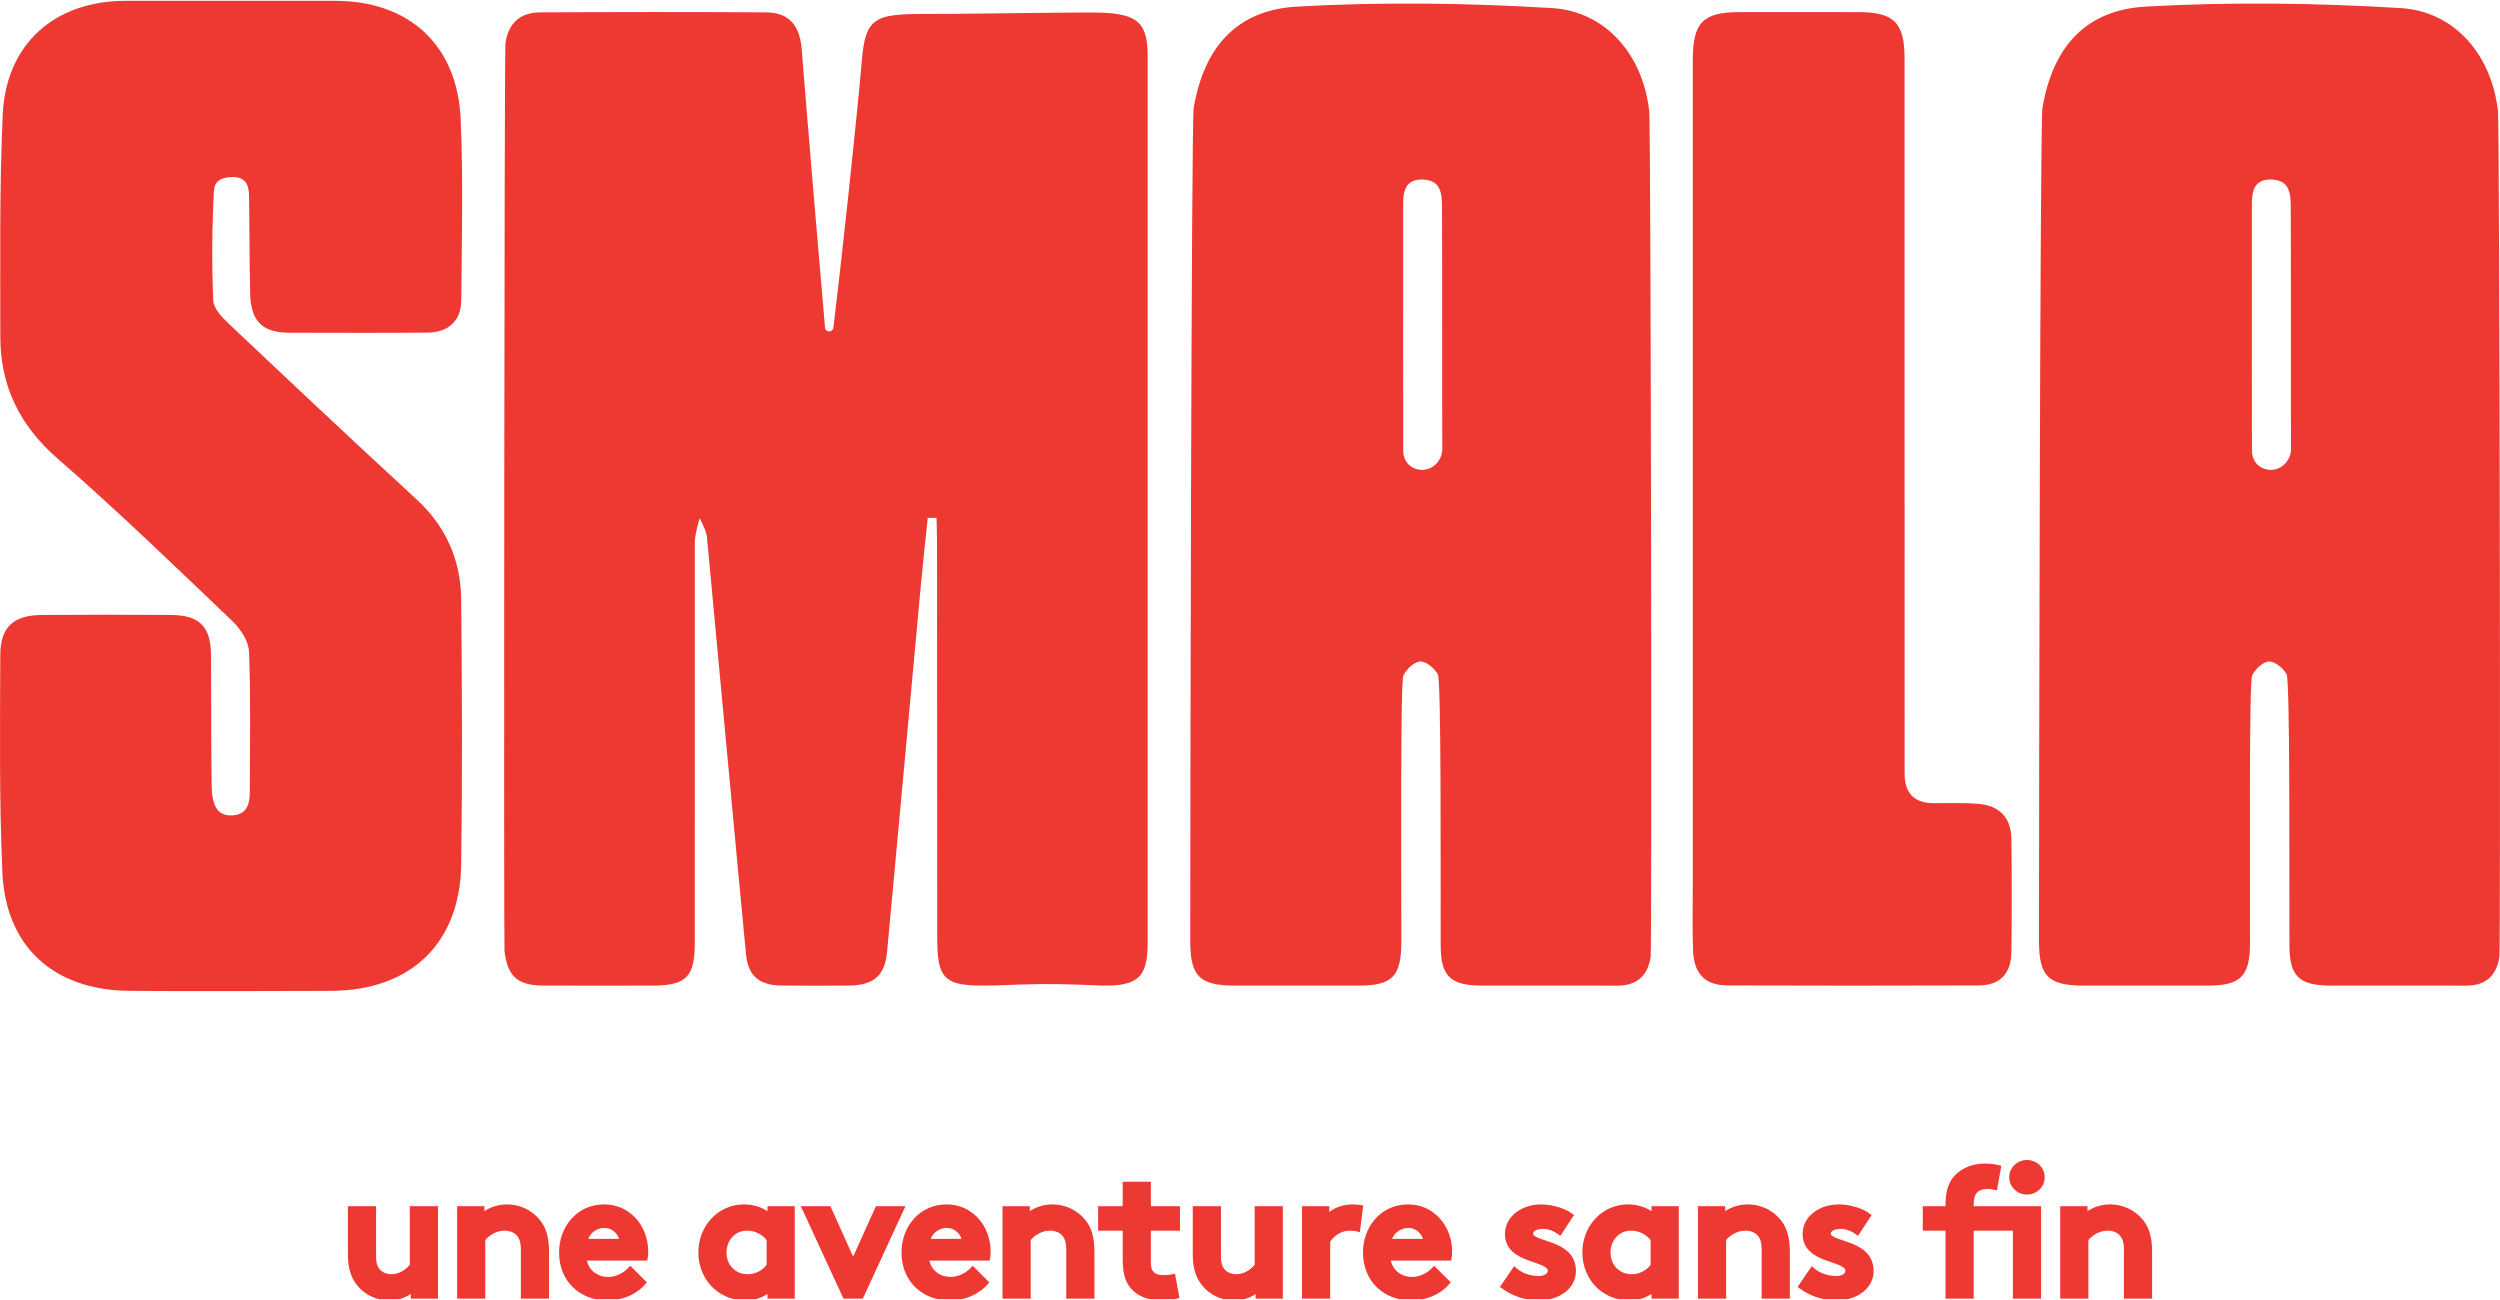
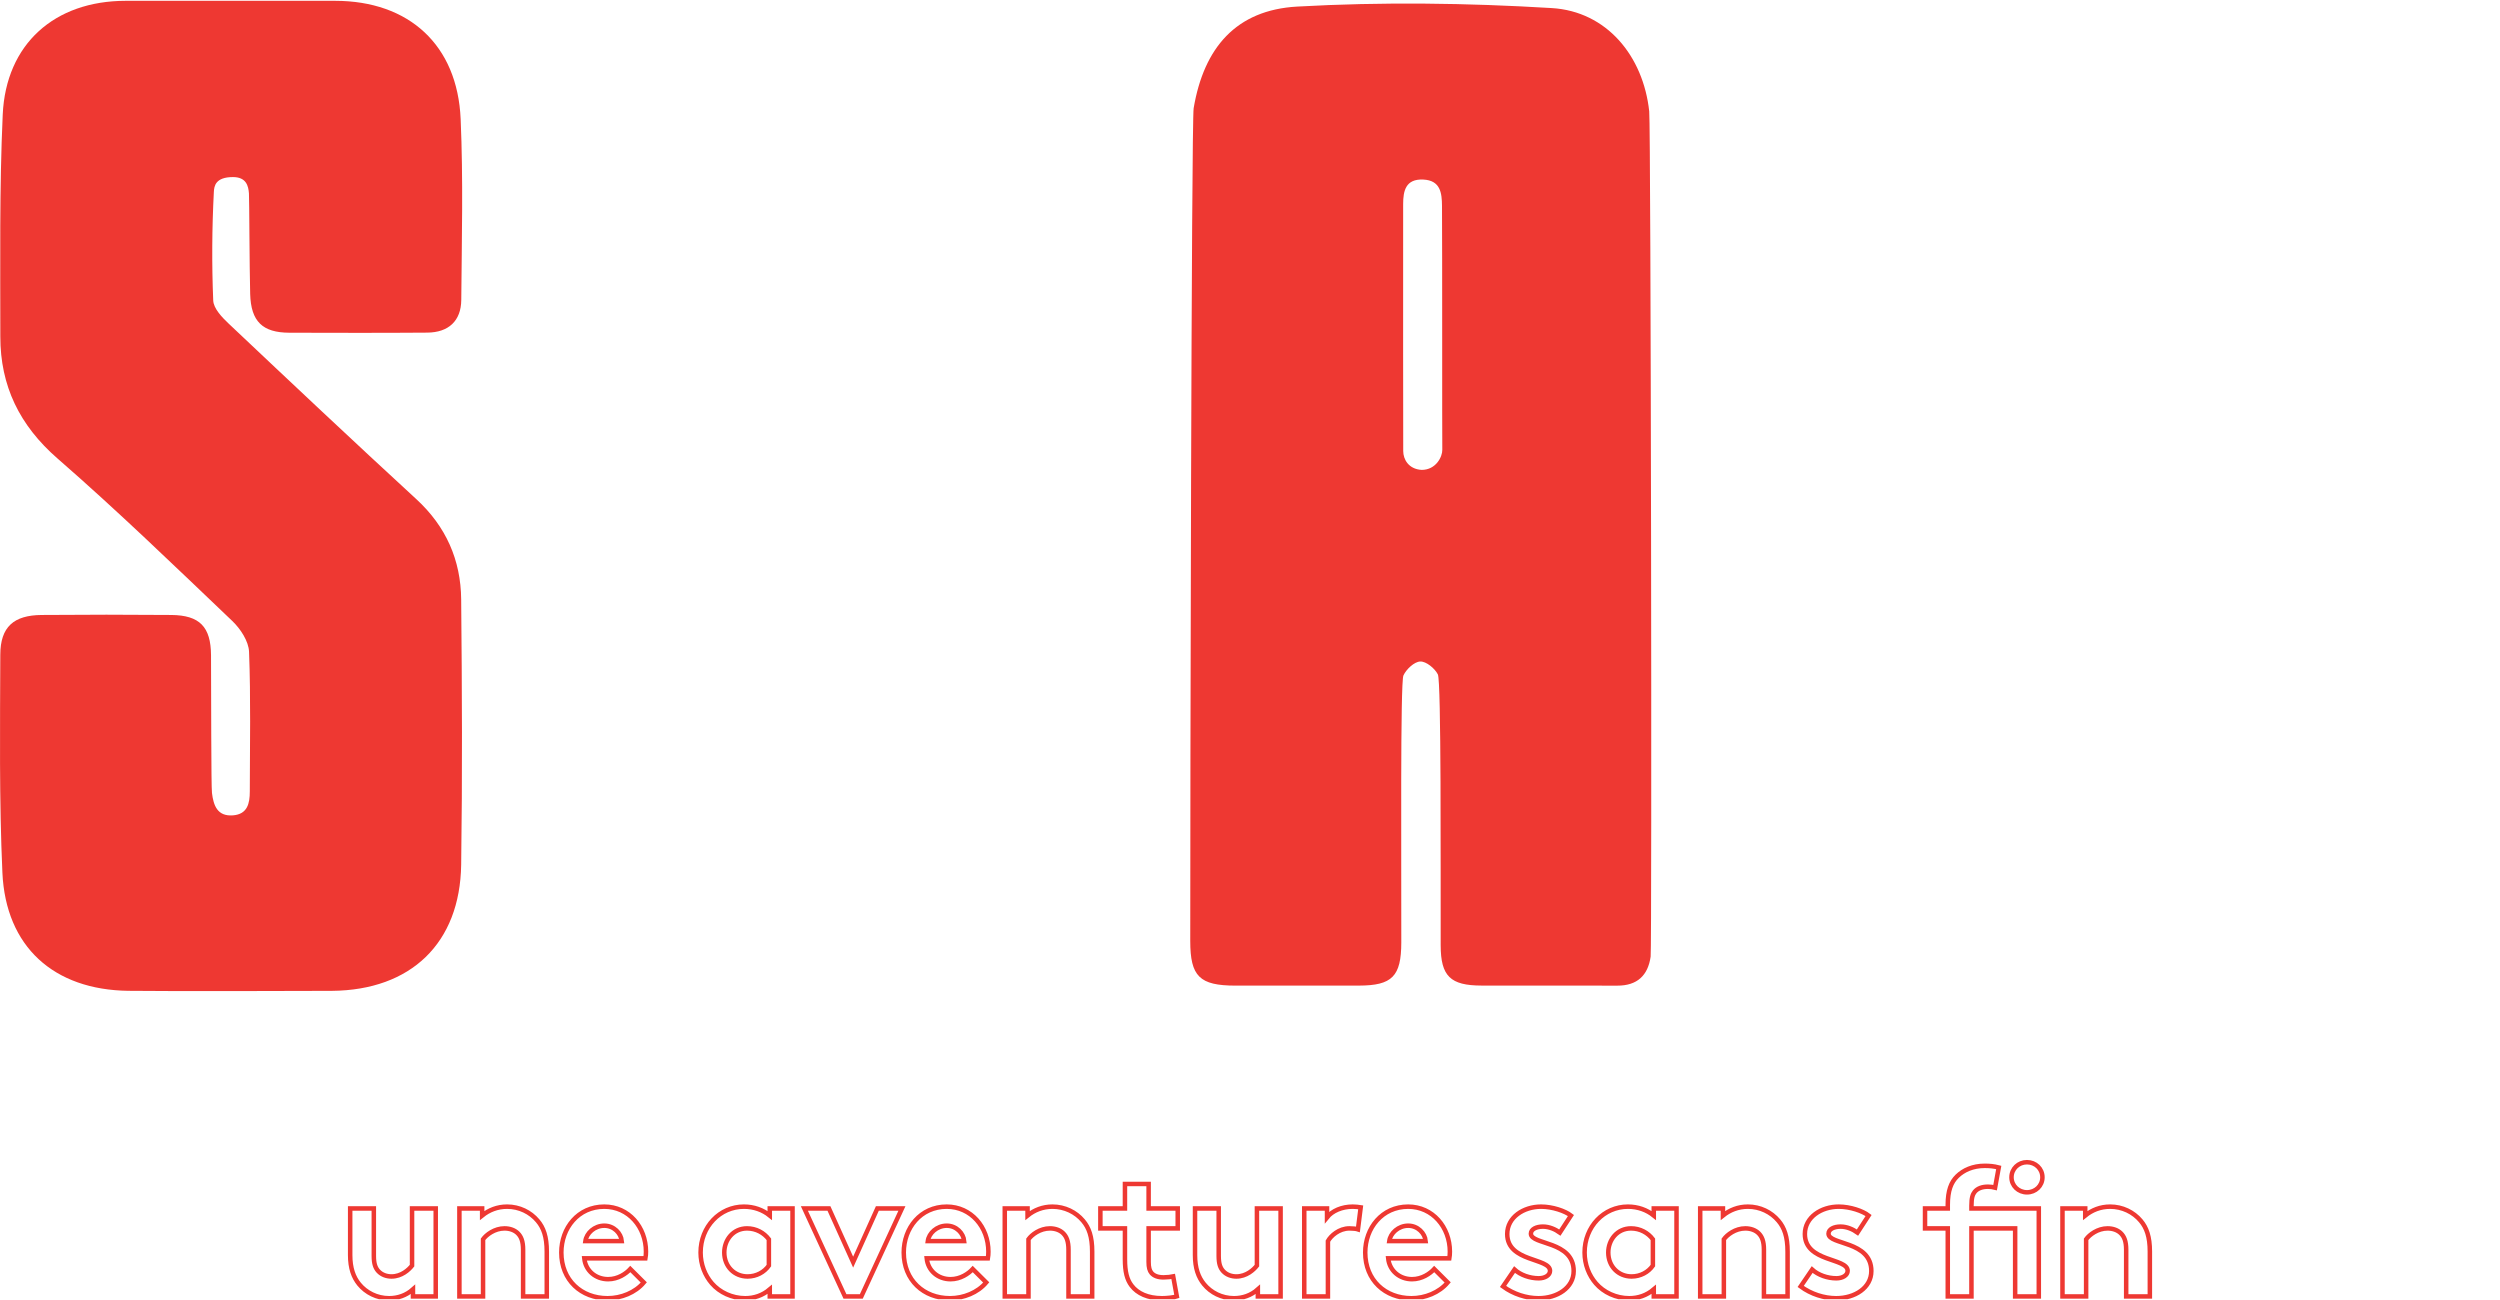
<svg xmlns="http://www.w3.org/2000/svg" fill="none" viewBox="0 0 100 52" height="52" width="100">
  <g clip-path="url(#clip0_8829_22088)">
    <g clip-path="url(#clip1_8829_22088)">
-       <path fill="#EE3832" d="M27.793 21.674C27.79 27.023 27.792 32.372 27.791 37.721C27.791 39.079 27.447 39.422 26.097 39.424C24.643 39.427 23.189 39.43 21.735 39.423C20.698 39.417 20.297 39.056 20.18 38.031C20.15 37.76 20.172 2.098 20.217 1.747C20.319 0.95 20.792 0.5 21.591 0.495C24.609 0.479 27.627 0.474 30.645 0.495C31.553 0.502 31.99 1.004 32.067 1.962C32.308 4.99 32.772 10.502 33.001 13.104C33.018 13.306 33.311 13.309 33.336 13.108C33.657 10.485 34.258 4.925 34.483 2.328C34.655 0.351 35.251 0.583 38.256 0.553C38.941 0.547 42.989 0.494 43.697 0.5C45.368 0.512 45.905 0.776 45.906 2.201C45.908 14.05 45.908 25.9 45.906 37.75C45.905 39.173 45.444 39.488 43.833 39.414C42.831 39.367 41.825 39.343 40.823 39.381C37.979 39.489 37.492 39.55 37.49 37.584C37.482 32.289 37.488 26.995 37.481 21.701C37.481 21.373 37.461 20.717 37.461 20.717C37.37 20.715 37.201 20.714 37.11 20.713C37.017 21.616 36.917 22.518 36.833 23.422C36.382 28.305 35.939 33.188 35.483 38.071C35.394 39.026 34.947 39.411 33.97 39.422C33.065 39.432 32.16 39.434 31.254 39.421C30.358 39.407 29.924 39.036 29.84 38.166C29.551 35.194 28.524 24.065 28.277 21.474C28.253 21.22 27.985 20.728 27.985 20.728C27.985 20.728 27.793 21.363 27.793 21.674Z" />
      <path fill="#EE3832" d="M5.132 39.633C2.149 39.594 0.229 37.87 0.096 34.905C-0.034 32.004 0.002 29.095 0.012 26.189C0.015 25.076 0.547 24.608 1.667 24.599C3.395 24.584 5.123 24.584 6.851 24.599C7.987 24.609 8.435 25.072 8.441 26.211C8.449 27.773 8.445 31.45 8.479 31.72C8.54 32.215 8.69 32.663 9.32 32.614C9.901 32.568 9.991 32.134 9.992 31.665C9.995 29.799 10.034 27.933 9.962 26.071C9.945 25.648 9.619 25.152 9.292 24.84C6.99 22.645 4.702 20.431 2.304 18.343C0.779 17.015 0.012 15.434 0.013 13.463C0.014 10.503 -0.025 7.539 0.109 4.584C0.237 1.754 2.188 0.037 5.016 0.033C7.814 0.03 10.611 0.031 13.409 0.033C16.355 0.036 18.297 1.795 18.426 4.759C18.531 7.168 18.471 9.585 18.451 11.998C18.443 12.84 17.939 13.299 17.088 13.305C15.25 13.319 13.412 13.314 11.574 13.309C10.502 13.305 10.037 12.861 10.007 11.759C9.978 10.663 9.973 7.959 9.958 7.739C9.936 7.438 9.852 7.083 9.319 7.083C8.613 7.083 8.566 7.449 8.554 7.675C8.479 9.121 8.469 10.574 8.529 12.021C8.543 12.339 8.877 12.69 9.144 12.942C11.636 15.296 14.131 17.647 16.654 19.967C17.841 21.058 18.432 22.402 18.447 23.974C18.481 27.511 18.498 31.049 18.447 34.587C18.402 37.73 16.435 39.607 13.278 39.634C11.934 39.645 6.503 39.65 5.132 39.633Z" />
-       <path fill="#EE3832" d="M67.712 19.927C67.712 14.086 67.711 8.244 67.712 2.403C67.713 0.891 68.112 0.487 69.602 0.484C71.192 0.481 72.783 0.48 74.374 0.485C75.757 0.489 76.182 0.918 76.182 2.318C76.184 11.862 76.183 21.405 76.184 30.948C76.184 31.731 76.571 32.124 77.346 32.127C77.95 32.13 78.556 32.102 79.155 32.157C79.997 32.234 80.446 32.723 80.456 33.561C80.474 35.069 80.475 36.578 80.456 38.086C80.444 38.957 79.993 39.414 79.133 39.418C75.787 39.43 72.44 39.43 69.094 39.418C68.211 39.415 67.755 38.95 67.722 38.026C67.69 37.123 67.711 36.217 67.711 35.312L67.712 19.927Z" />
      <path fill="#EE3832" d="M56.864 18.796C56.34 18.763 56.129 18.372 56.129 18.042C56.129 17.526 56.119 11.393 56.126 8.164C56.127 7.638 56.223 7.152 56.926 7.182C57.623 7.212 57.675 7.726 57.68 8.233C57.693 9.82 57.683 17.429 57.692 17.993C57.697 18.264 57.444 18.796 56.864 18.796ZM65.969 4.457C65.732 2.238 64.268 0.456 62.071 0.323C58.686 0.118 55.274 0.073 51.889 0.263C49.448 0.4 48.156 1.904 47.746 4.329C47.656 4.866 47.608 32.262 47.61 37.637C47.61 39.059 47.982 39.423 49.418 39.425C51.064 39.426 52.71 39.427 54.355 39.424C55.686 39.421 56.049 39.057 56.052 37.699C56.057 34.463 56.01 27.297 56.137 27.018C56.252 26.768 56.572 26.468 56.811 26.46C57.048 26.452 57.39 26.733 57.514 26.976C57.653 27.246 57.621 34.524 57.627 37.815C57.63 39.048 58.015 39.421 59.261 39.423C61.072 39.427 62.882 39.419 64.692 39.426C65.488 39.428 65.919 39.019 66.026 38.263C66.08 37.885 66.036 5.083 65.969 4.457Z" />
-       <path fill="#EE3832" d="M90.813 18.796C90.29 18.763 90.078 18.372 90.078 18.042C90.078 17.526 90.069 11.393 90.075 8.164C90.076 7.638 90.172 7.152 90.876 7.182C91.572 7.212 91.624 7.726 91.629 8.233C91.643 9.82 91.632 17.429 91.641 17.993C91.646 18.264 91.393 18.796 90.813 18.796ZM99.919 4.457C99.682 2.238 98.218 0.456 96.021 0.323C92.636 0.118 89.223 0.073 85.839 0.263C83.397 0.4 82.105 1.904 81.695 4.329C81.605 4.866 81.557 32.262 81.56 37.637C81.56 39.059 81.931 39.423 83.368 39.425C85.013 39.426 86.659 39.427 88.305 39.424C89.635 39.421 89.999 39.057 90.001 37.699C90.006 34.463 89.959 27.297 90.087 27.018C90.202 26.768 90.522 26.468 90.76 26.46C90.998 26.452 91.34 26.733 91.464 26.976C91.602 27.246 91.571 34.524 91.577 37.815C91.579 39.048 91.964 39.421 93.211 39.423C95.021 39.427 96.831 39.419 98.642 39.426C99.437 39.428 99.869 39.019 99.976 38.263C100.029 37.885 99.985 5.083 99.919 4.457Z" />
-       <path fill="#EE3832" d="M83.445 51.857V49.572C83.576 49.39 83.904 49.136 84.304 49.136C84.523 49.136 84.712 49.209 84.836 49.332C84.967 49.463 85.047 49.644 85.047 49.992V51.857H85.994V50.065C85.994 49.463 85.862 49.108 85.63 48.832C85.339 48.484 84.894 48.266 84.406 48.266C84.013 48.266 83.678 48.404 83.409 48.621V48.339H82.499V51.857H83.445ZM80.46 47.091C80.46 47.432 80.737 47.693 81.079 47.693C81.421 47.693 81.697 47.432 81.697 47.091C81.697 46.75 81.421 46.488 81.079 46.488C80.737 46.488 80.46 46.75 80.46 47.091ZM79.95 46.699C79.754 46.648 79.578 46.633 79.389 46.633C78.909 46.633 78.537 46.807 78.29 47.047C78.042 47.287 77.911 47.628 77.911 48.193V48.339H77.001V49.136H77.911V51.857H78.858V49.136H80.606V51.857H81.552V48.339H78.858V48.23C78.858 47.903 78.909 47.773 78.989 47.671C79.105 47.533 79.287 47.468 79.52 47.468C79.608 47.468 79.724 47.482 79.804 47.504L79.95 46.699ZM72.027 51.458C72.442 51.763 72.96 51.93 73.448 51.93C74.19 51.93 74.853 51.516 74.853 50.841C74.853 49.623 73.141 49.804 73.141 49.347C73.141 49.166 73.36 49.064 73.622 49.064C73.877 49.064 74.117 49.173 74.3 49.303L74.743 48.621C74.511 48.44 74.008 48.266 73.549 48.266C72.85 48.266 72.195 48.687 72.195 49.361C72.195 50.493 73.906 50.305 73.906 50.834C73.906 51.008 73.709 51.132 73.455 51.132C73.098 51.132 72.726 51.001 72.486 50.783L72.027 51.458ZM68.954 51.857V49.572C69.086 49.39 69.413 49.136 69.814 49.136C70.032 49.136 70.222 49.209 70.346 49.332C70.477 49.463 70.557 49.644 70.557 49.992V51.857H71.503V50.065C71.503 49.463 71.372 49.108 71.139 48.832C70.848 48.484 70.404 48.266 69.916 48.266C69.522 48.266 69.187 48.404 68.918 48.621V48.339H68.008V51.857H68.954ZM67.061 48.339H66.151V48.621C65.874 48.397 65.518 48.266 65.117 48.266C64.156 48.266 63.384 49.064 63.384 50.101C63.384 50.58 63.559 51.016 63.836 51.335C64.148 51.697 64.644 51.93 65.168 51.93C65.525 51.93 65.86 51.821 66.151 51.574V51.857H67.061V48.339ZM66.115 50.624C65.932 50.885 65.62 51.059 65.263 51.059C64.731 51.059 64.331 50.653 64.331 50.101C64.331 49.594 64.688 49.136 65.241 49.136C65.605 49.136 65.918 49.31 66.115 49.572V50.624ZM60.121 51.458C60.537 51.763 61.054 51.93 61.541 51.93C62.285 51.93 62.947 51.516 62.947 50.841C62.947 49.623 61.236 49.804 61.236 49.347C61.236 49.166 61.454 49.064 61.717 49.064C61.971 49.064 62.212 49.173 62.394 49.303L62.838 48.621C62.605 48.44 62.102 48.266 61.644 48.266C60.945 48.266 60.289 48.687 60.289 49.361C60.289 50.493 62.001 50.305 62.001 50.834C62.001 51.008 61.804 51.132 61.549 51.132C61.192 51.132 60.821 51.001 60.581 50.783L60.121 51.458ZM55.571 49.644C55.614 49.325 55.935 49.028 56.328 49.028C56.714 49.028 56.998 49.332 57.027 49.644H55.571ZM57.369 50.761C57.202 50.943 56.881 51.168 56.481 51.168C55.979 51.168 55.578 50.827 55.527 50.333H57.974C57.988 50.254 57.995 50.159 57.995 50.065C57.995 49.086 57.304 48.266 56.328 48.266C55.28 48.266 54.609 49.122 54.609 50.101C54.609 51.204 55.403 51.93 56.459 51.93C57.005 51.93 57.566 51.705 57.908 51.298L57.369 50.761ZM54.428 48.295C54.325 48.28 54.245 48.266 54.107 48.266C53.677 48.266 53.292 48.432 53.081 48.694V48.339H52.17V51.857H53.117V49.644C53.233 49.434 53.561 49.136 53.976 49.136C54.114 49.136 54.253 49.151 54.318 49.173L54.428 48.295ZM50.277 48.339V50.624C50.146 50.791 49.855 51.059 49.454 51.059C49.272 51.059 49.068 51.001 48.923 50.841C48.813 50.718 48.748 50.559 48.748 50.239V48.339H47.801V50.203C47.801 50.726 47.932 51.088 48.158 51.364C48.435 51.705 48.871 51.93 49.359 51.93C49.702 51.93 50.037 51.821 50.314 51.574V51.857H51.224V48.339H50.277ZM46.928 51.059C46.862 51.074 46.68 51.095 46.541 51.095C46.309 51.095 46.156 51.03 46.061 50.921C45.981 50.827 45.945 50.696 45.945 50.479V49.136H47.109V48.339H45.945V47.359H44.998V48.339H44.015V49.136H44.998V50.37C44.998 50.87 45.078 51.182 45.26 51.422C45.5 51.741 45.915 51.93 46.483 51.93C46.665 51.93 46.949 51.901 47.073 51.857L46.928 51.059ZM41.139 51.857V49.572C41.269 49.39 41.597 49.136 41.998 49.136C42.216 49.136 42.406 49.209 42.529 49.332C42.66 49.463 42.74 49.644 42.74 49.992V51.857H43.687V50.065C43.687 49.463 43.556 49.108 43.323 48.832C43.032 48.484 42.587 48.266 42.099 48.266C41.706 48.266 41.371 48.404 41.102 48.621V48.339H40.191V51.857H41.139ZM37.112 49.644C37.155 49.325 37.476 49.028 37.869 49.028C38.255 49.028 38.539 49.332 38.568 49.644H37.112ZM38.91 50.761C38.743 50.943 38.422 51.168 38.022 51.168C37.519 51.168 37.119 50.827 37.068 50.333H39.515C39.529 50.254 39.536 50.159 39.536 50.065C39.536 49.086 38.844 48.266 37.869 48.266C36.82 48.266 36.15 49.122 36.15 50.101C36.15 51.204 36.944 51.93 38 51.93C38.546 51.93 39.107 51.705 39.449 51.298L38.91 50.761ZM33.158 48.339H32.175L33.798 51.857H34.453L36.077 48.339H35.094L34.126 50.486L33.158 48.339ZM31.701 48.339H30.791V48.621C30.514 48.397 30.157 48.266 29.757 48.266C28.796 48.266 28.024 49.064 28.024 50.101C28.024 50.58 28.199 51.016 28.475 51.335C28.788 51.697 29.284 51.93 29.808 51.93C30.165 51.93 30.499 51.821 30.791 51.574V51.857H31.701V48.339ZM30.755 50.624C30.572 50.885 30.259 51.059 29.903 51.059C29.371 51.059 28.971 50.653 28.971 50.101C28.971 49.594 29.327 49.136 29.881 49.136C30.245 49.136 30.558 49.31 30.755 49.572V50.624ZM23.415 49.644C23.459 49.325 23.778 49.028 24.172 49.028C24.558 49.028 24.842 49.332 24.871 49.644H23.415ZM25.213 50.761C25.046 50.943 24.725 51.168 24.325 51.168C23.823 51.168 23.422 50.827 23.371 50.333H25.817C25.832 50.254 25.839 50.159 25.839 50.065C25.839 49.086 25.148 48.266 24.172 48.266C23.123 48.266 22.453 49.122 22.453 50.101C22.453 51.204 23.247 51.93 24.303 51.93C24.849 51.93 25.41 51.705 25.752 51.298L25.213 50.761ZM19.322 51.857V49.572C19.453 49.39 19.781 49.136 20.181 49.136C20.4 49.136 20.589 49.209 20.713 49.332C20.844 49.463 20.924 49.644 20.924 49.992V51.857H21.871V50.065C21.871 49.463 21.74 49.108 21.506 48.832C21.215 48.484 20.772 48.266 20.284 48.266C19.89 48.266 19.555 48.404 19.286 48.621V48.339H18.376V51.857H19.322ZM16.482 48.339V50.624C16.351 50.791 16.06 51.059 15.66 51.059C15.478 51.059 15.274 51.001 15.128 50.841C15.019 50.718 14.953 50.559 14.953 50.239V48.339H14.007V50.203C14.007 50.726 14.138 51.088 14.363 51.364C14.64 51.705 15.077 51.93 15.565 51.93C15.907 51.93 16.242 51.821 16.519 51.574V51.857H17.429V48.339H16.482Z" />
      <path stroke-width="0.18" stroke="#EE3832" d="M83.445 51.857V49.572C83.576 49.39 83.904 49.136 84.304 49.136C84.523 49.136 84.712 49.209 84.836 49.332C84.967 49.463 85.047 49.644 85.047 49.992V51.857H85.994V50.065C85.994 49.463 85.862 49.108 85.63 48.832C85.339 48.484 84.894 48.266 84.406 48.266C84.013 48.266 83.678 48.404 83.409 48.621V48.339H82.499V51.857H83.445ZM80.46 47.091C80.46 47.432 80.737 47.693 81.079 47.693C81.421 47.693 81.697 47.432 81.697 47.091C81.697 46.75 81.421 46.488 81.079 46.488C80.737 46.488 80.46 46.75 80.46 47.091ZM79.95 46.699C79.754 46.648 79.578 46.633 79.389 46.633C78.909 46.633 78.537 46.807 78.29 47.047C78.042 47.287 77.911 47.628 77.911 48.193V48.339H77.001V49.136H77.911V51.857H78.858V49.136H80.606V51.857H81.552V48.339H78.858V48.23C78.858 47.903 78.909 47.773 78.989 47.671C79.105 47.533 79.287 47.468 79.52 47.468C79.608 47.468 79.724 47.482 79.804 47.504L79.95 46.699ZM72.027 51.458C72.442 51.763 72.96 51.93 73.448 51.93C74.19 51.93 74.853 51.516 74.853 50.841C74.853 49.623 73.141 49.804 73.141 49.347C73.141 49.166 73.36 49.064 73.622 49.064C73.877 49.064 74.117 49.173 74.3 49.303L74.743 48.621C74.511 48.44 74.008 48.266 73.549 48.266C72.85 48.266 72.195 48.687 72.195 49.361C72.195 50.493 73.906 50.305 73.906 50.834C73.906 51.008 73.709 51.132 73.455 51.132C73.098 51.132 72.726 51.001 72.486 50.783L72.027 51.458ZM68.954 51.857V49.572C69.086 49.39 69.413 49.136 69.814 49.136C70.032 49.136 70.222 49.209 70.346 49.332C70.477 49.463 70.557 49.644 70.557 49.992V51.857H71.503V50.065C71.503 49.463 71.372 49.108 71.139 48.832C70.848 48.484 70.404 48.266 69.916 48.266C69.522 48.266 69.187 48.404 68.918 48.621V48.339H68.008V51.857H68.954ZM67.061 48.339H66.151V48.621C65.874 48.397 65.518 48.266 65.117 48.266C64.156 48.266 63.384 49.064 63.384 50.101C63.384 50.58 63.559 51.016 63.836 51.335C64.148 51.697 64.644 51.93 65.168 51.93C65.525 51.93 65.86 51.821 66.151 51.574V51.857H67.061V48.339ZM66.115 50.624C65.932 50.885 65.62 51.059 65.263 51.059C64.731 51.059 64.331 50.653 64.331 50.101C64.331 49.594 64.688 49.136 65.241 49.136C65.605 49.136 65.918 49.31 66.115 49.572V50.624ZM60.121 51.458C60.537 51.763 61.054 51.93 61.541 51.93C62.285 51.93 62.947 51.516 62.947 50.841C62.947 49.623 61.236 49.804 61.236 49.347C61.236 49.166 61.454 49.064 61.717 49.064C61.971 49.064 62.212 49.173 62.394 49.303L62.838 48.621C62.605 48.44 62.102 48.266 61.644 48.266C60.945 48.266 60.289 48.687 60.289 49.361C60.289 50.493 62.001 50.305 62.001 50.834C62.001 51.008 61.804 51.132 61.549 51.132C61.192 51.132 60.821 51.001 60.581 50.783L60.121 51.458ZM55.571 49.644C55.614 49.325 55.935 49.028 56.328 49.028C56.714 49.028 56.998 49.332 57.027 49.644H55.571ZM57.369 50.761C57.202 50.943 56.881 51.168 56.481 51.168C55.979 51.168 55.578 50.827 55.527 50.333H57.974C57.988 50.254 57.995 50.159 57.995 50.065C57.995 49.086 57.304 48.266 56.328 48.266C55.28 48.266 54.609 49.122 54.609 50.101C54.609 51.204 55.403 51.93 56.459 51.93C57.005 51.93 57.566 51.705 57.908 51.298L57.369 50.761ZM54.428 48.295C54.325 48.28 54.245 48.266 54.107 48.266C53.677 48.266 53.292 48.432 53.081 48.694V48.339H52.17V51.857H53.117V49.644C53.233 49.434 53.561 49.136 53.976 49.136C54.114 49.136 54.253 49.151 54.318 49.173L54.428 48.295ZM50.277 48.339V50.624C50.146 50.791 49.855 51.059 49.454 51.059C49.272 51.059 49.068 51.001 48.923 50.841C48.813 50.718 48.748 50.559 48.748 50.239V48.339H47.801V50.203C47.801 50.726 47.932 51.088 48.158 51.364C48.435 51.705 48.871 51.93 49.359 51.93C49.702 51.93 50.037 51.821 50.314 51.574V51.857H51.224V48.339H50.277ZM46.928 51.059C46.862 51.074 46.68 51.095 46.541 51.095C46.309 51.095 46.156 51.03 46.061 50.921C45.981 50.827 45.945 50.696 45.945 50.479V49.136H47.109V48.339H45.945V47.359H44.998V48.339H44.015V49.136H44.998V50.37C44.998 50.87 45.078 51.182 45.26 51.422C45.5 51.741 45.915 51.93 46.483 51.93C46.665 51.93 46.949 51.901 47.073 51.857L46.928 51.059ZM41.139 51.857V49.572C41.269 49.39 41.597 49.136 41.998 49.136C42.216 49.136 42.406 49.209 42.529 49.332C42.66 49.463 42.74 49.644 42.74 49.992V51.857H43.687V50.065C43.687 49.463 43.556 49.108 43.323 48.832C43.032 48.484 42.587 48.266 42.099 48.266C41.706 48.266 41.371 48.404 41.102 48.621V48.339H40.191V51.857H41.139ZM37.112 49.644C37.155 49.325 37.476 49.028 37.869 49.028C38.255 49.028 38.539 49.332 38.568 49.644H37.112ZM38.91 50.761C38.743 50.943 38.422 51.168 38.022 51.168C37.519 51.168 37.119 50.827 37.068 50.333H39.515C39.529 50.254 39.536 50.159 39.536 50.065C39.536 49.086 38.844 48.266 37.869 48.266C36.82 48.266 36.15 49.122 36.15 50.101C36.15 51.204 36.944 51.93 38 51.93C38.546 51.93 39.107 51.705 39.449 51.298L38.91 50.761ZM33.158 48.339H32.175L33.798 51.857H34.453L36.077 48.339H35.094L34.126 50.486L33.158 48.339ZM31.701 48.339H30.791V48.621C30.514 48.397 30.157 48.266 29.757 48.266C28.796 48.266 28.024 49.064 28.024 50.101C28.024 50.58 28.199 51.016 28.475 51.335C28.788 51.697 29.284 51.93 29.808 51.93C30.165 51.93 30.499 51.821 30.791 51.574V51.857H31.701V48.339ZM30.755 50.624C30.572 50.885 30.259 51.059 29.903 51.059C29.371 51.059 28.971 50.653 28.971 50.101C28.971 49.594 29.327 49.136 29.881 49.136C30.245 49.136 30.558 49.31 30.755 49.572V50.624ZM23.415 49.644C23.459 49.325 23.778 49.028 24.172 49.028C24.558 49.028 24.842 49.332 24.871 49.644H23.415ZM25.213 50.761C25.046 50.943 24.725 51.168 24.325 51.168C23.823 51.168 23.422 50.827 23.371 50.333H25.817C25.832 50.254 25.839 50.159 25.839 50.065C25.839 49.086 25.148 48.266 24.172 48.266C23.123 48.266 22.453 49.122 22.453 50.101C22.453 51.204 23.247 51.93 24.303 51.93C24.849 51.93 25.41 51.705 25.752 51.298L25.213 50.761ZM19.322 51.857V49.572C19.453 49.39 19.781 49.136 20.181 49.136C20.4 49.136 20.589 49.209 20.713 49.332C20.844 49.463 20.924 49.644 20.924 49.992V51.857H21.871V50.065C21.871 49.463 21.74 49.108 21.506 48.832C21.215 48.484 20.772 48.266 20.284 48.266C19.89 48.266 19.555 48.404 19.286 48.621V48.339H18.376V51.857H19.322ZM16.482 48.339V50.624C16.351 50.791 16.06 51.059 15.66 51.059C15.478 51.059 15.274 51.001 15.128 50.841C15.019 50.718 14.953 50.559 14.953 50.239V48.339H14.007V50.203C14.007 50.726 14.138 51.088 14.363 51.364C14.64 51.705 15.077 51.93 15.565 51.93C15.907 51.93 16.242 51.821 16.519 51.574V51.857H17.429V48.339H16.482Z" />
    </g>
  </g>
  <defs>
    <clipPath id="clip0_8829_22088">
      <rect fill="white" height="52" width="100" />
    </clipPath>
    <clipPath id="clip1_8829_22088">
      <rect transform="translate(0 0.031)" fill="white" height="51.938" width="100" />
    </clipPath>
  </defs>
</svg>